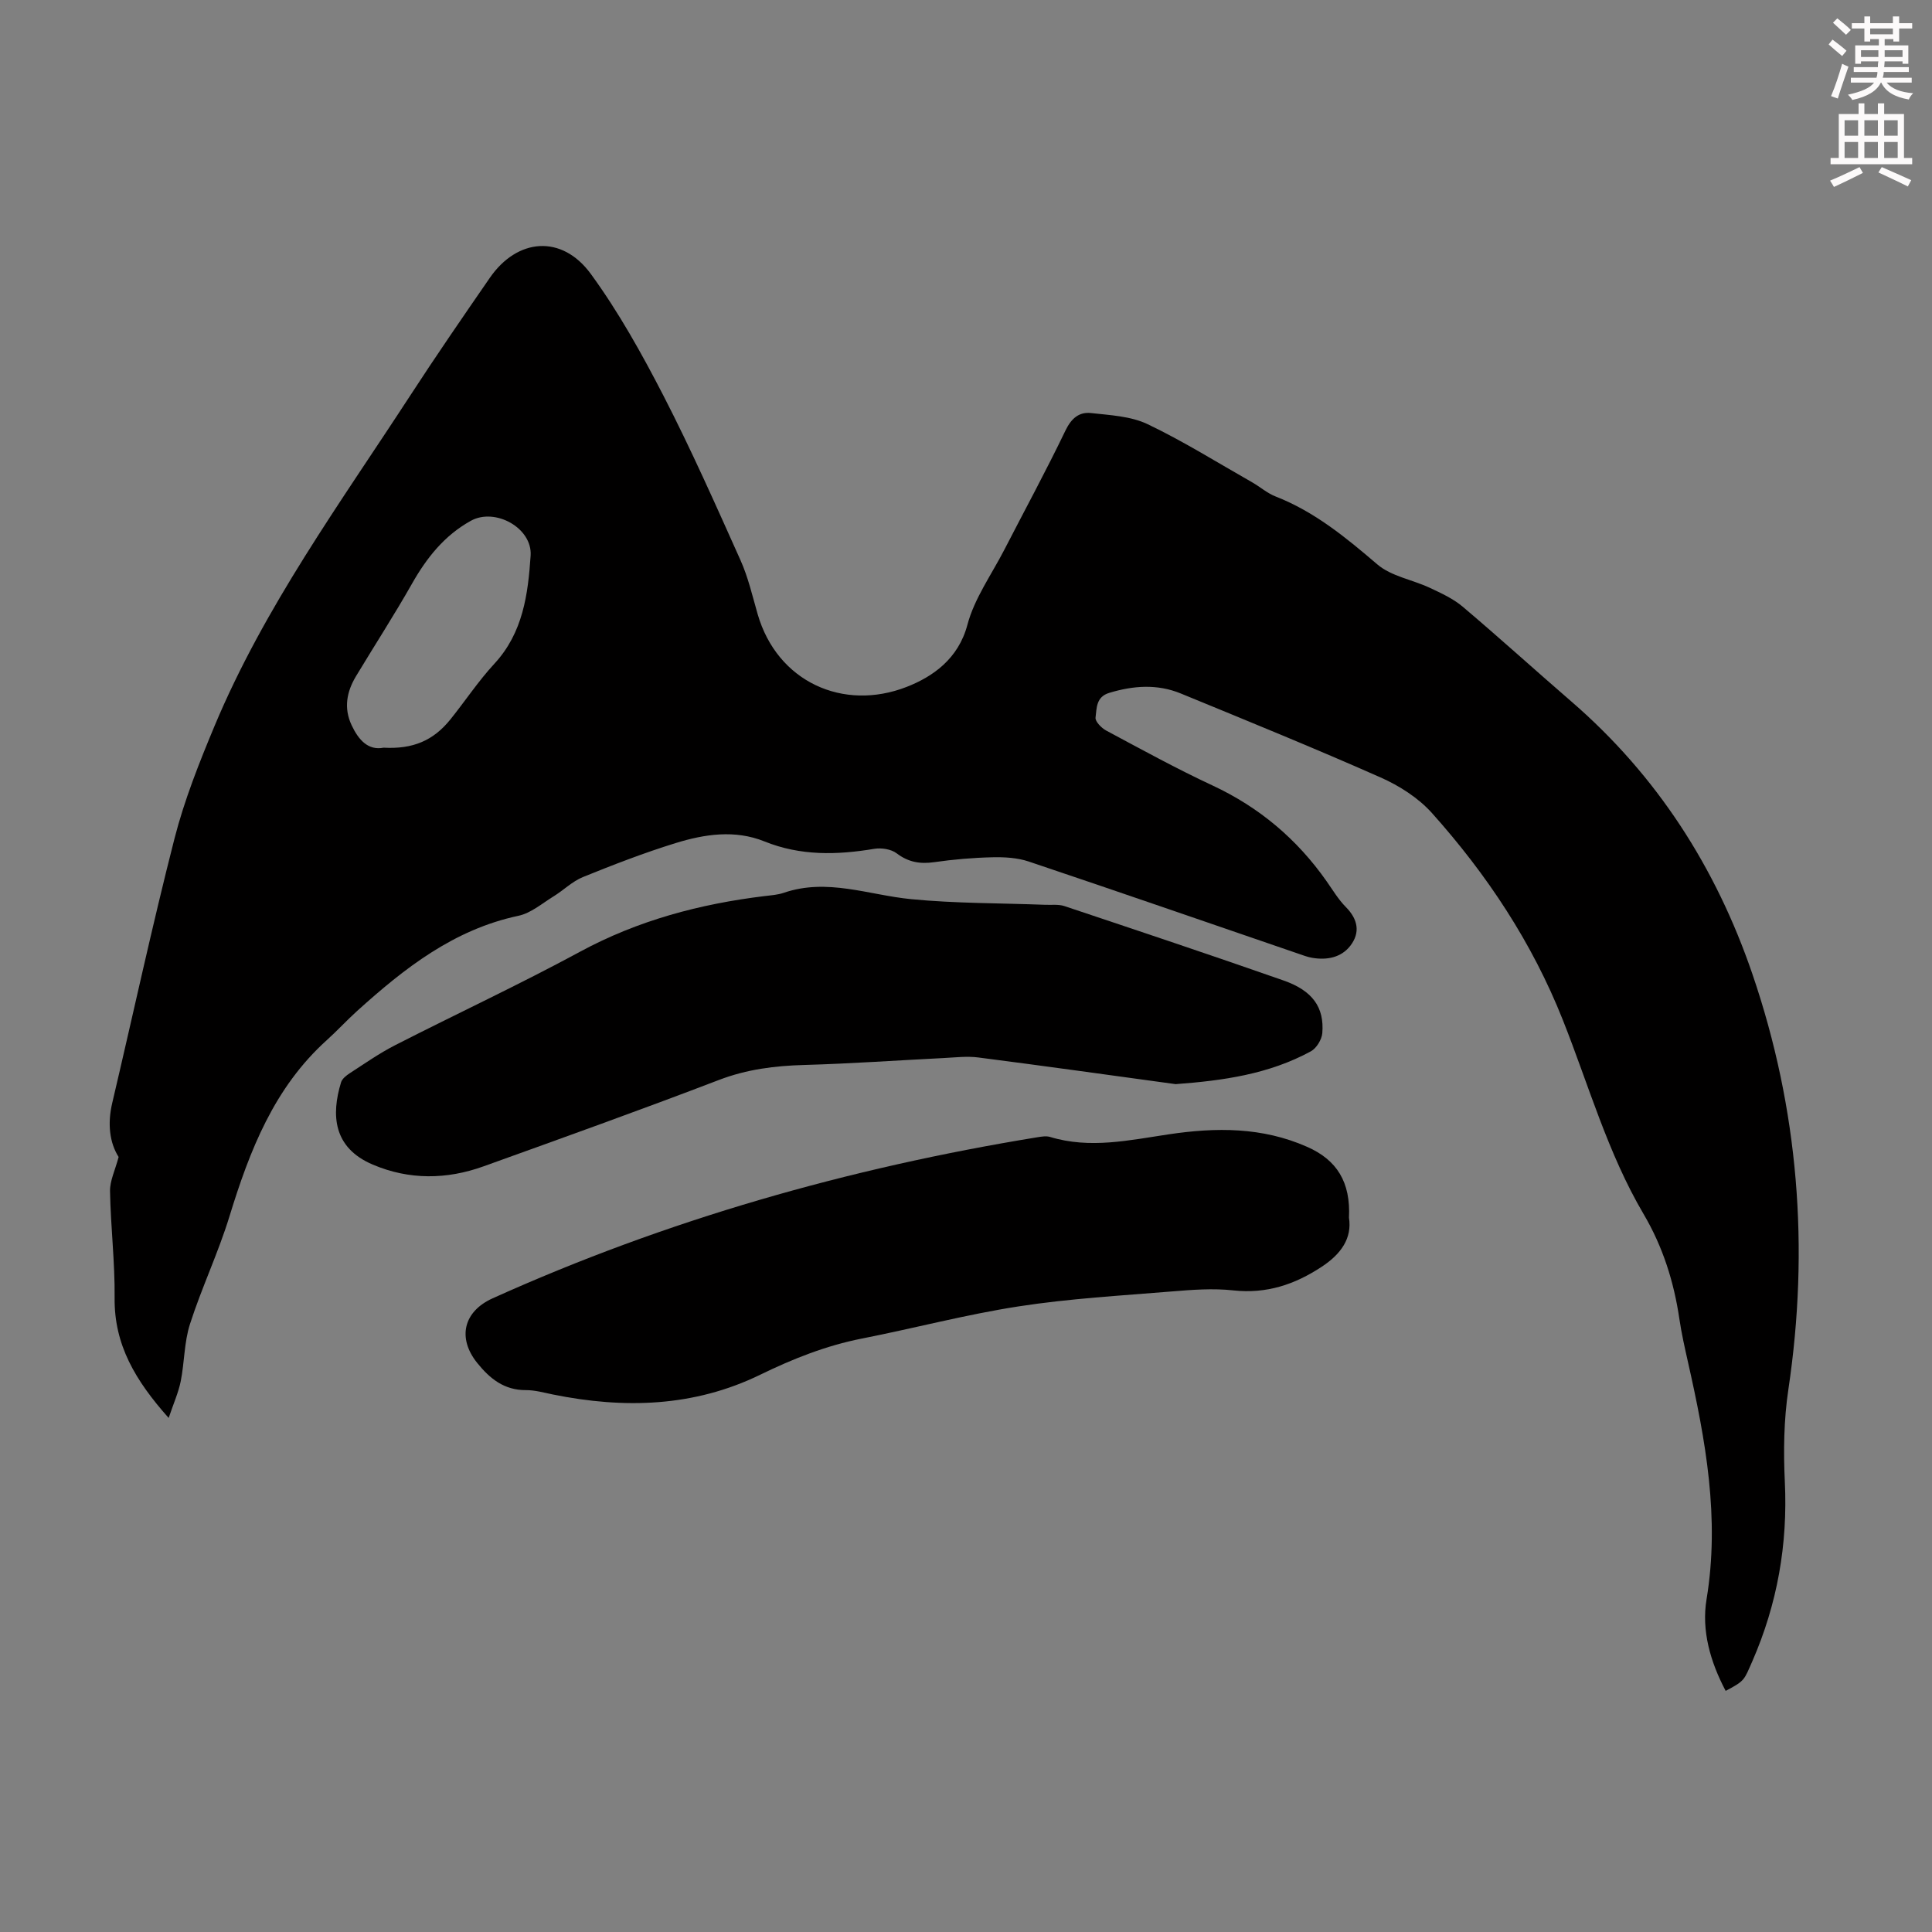
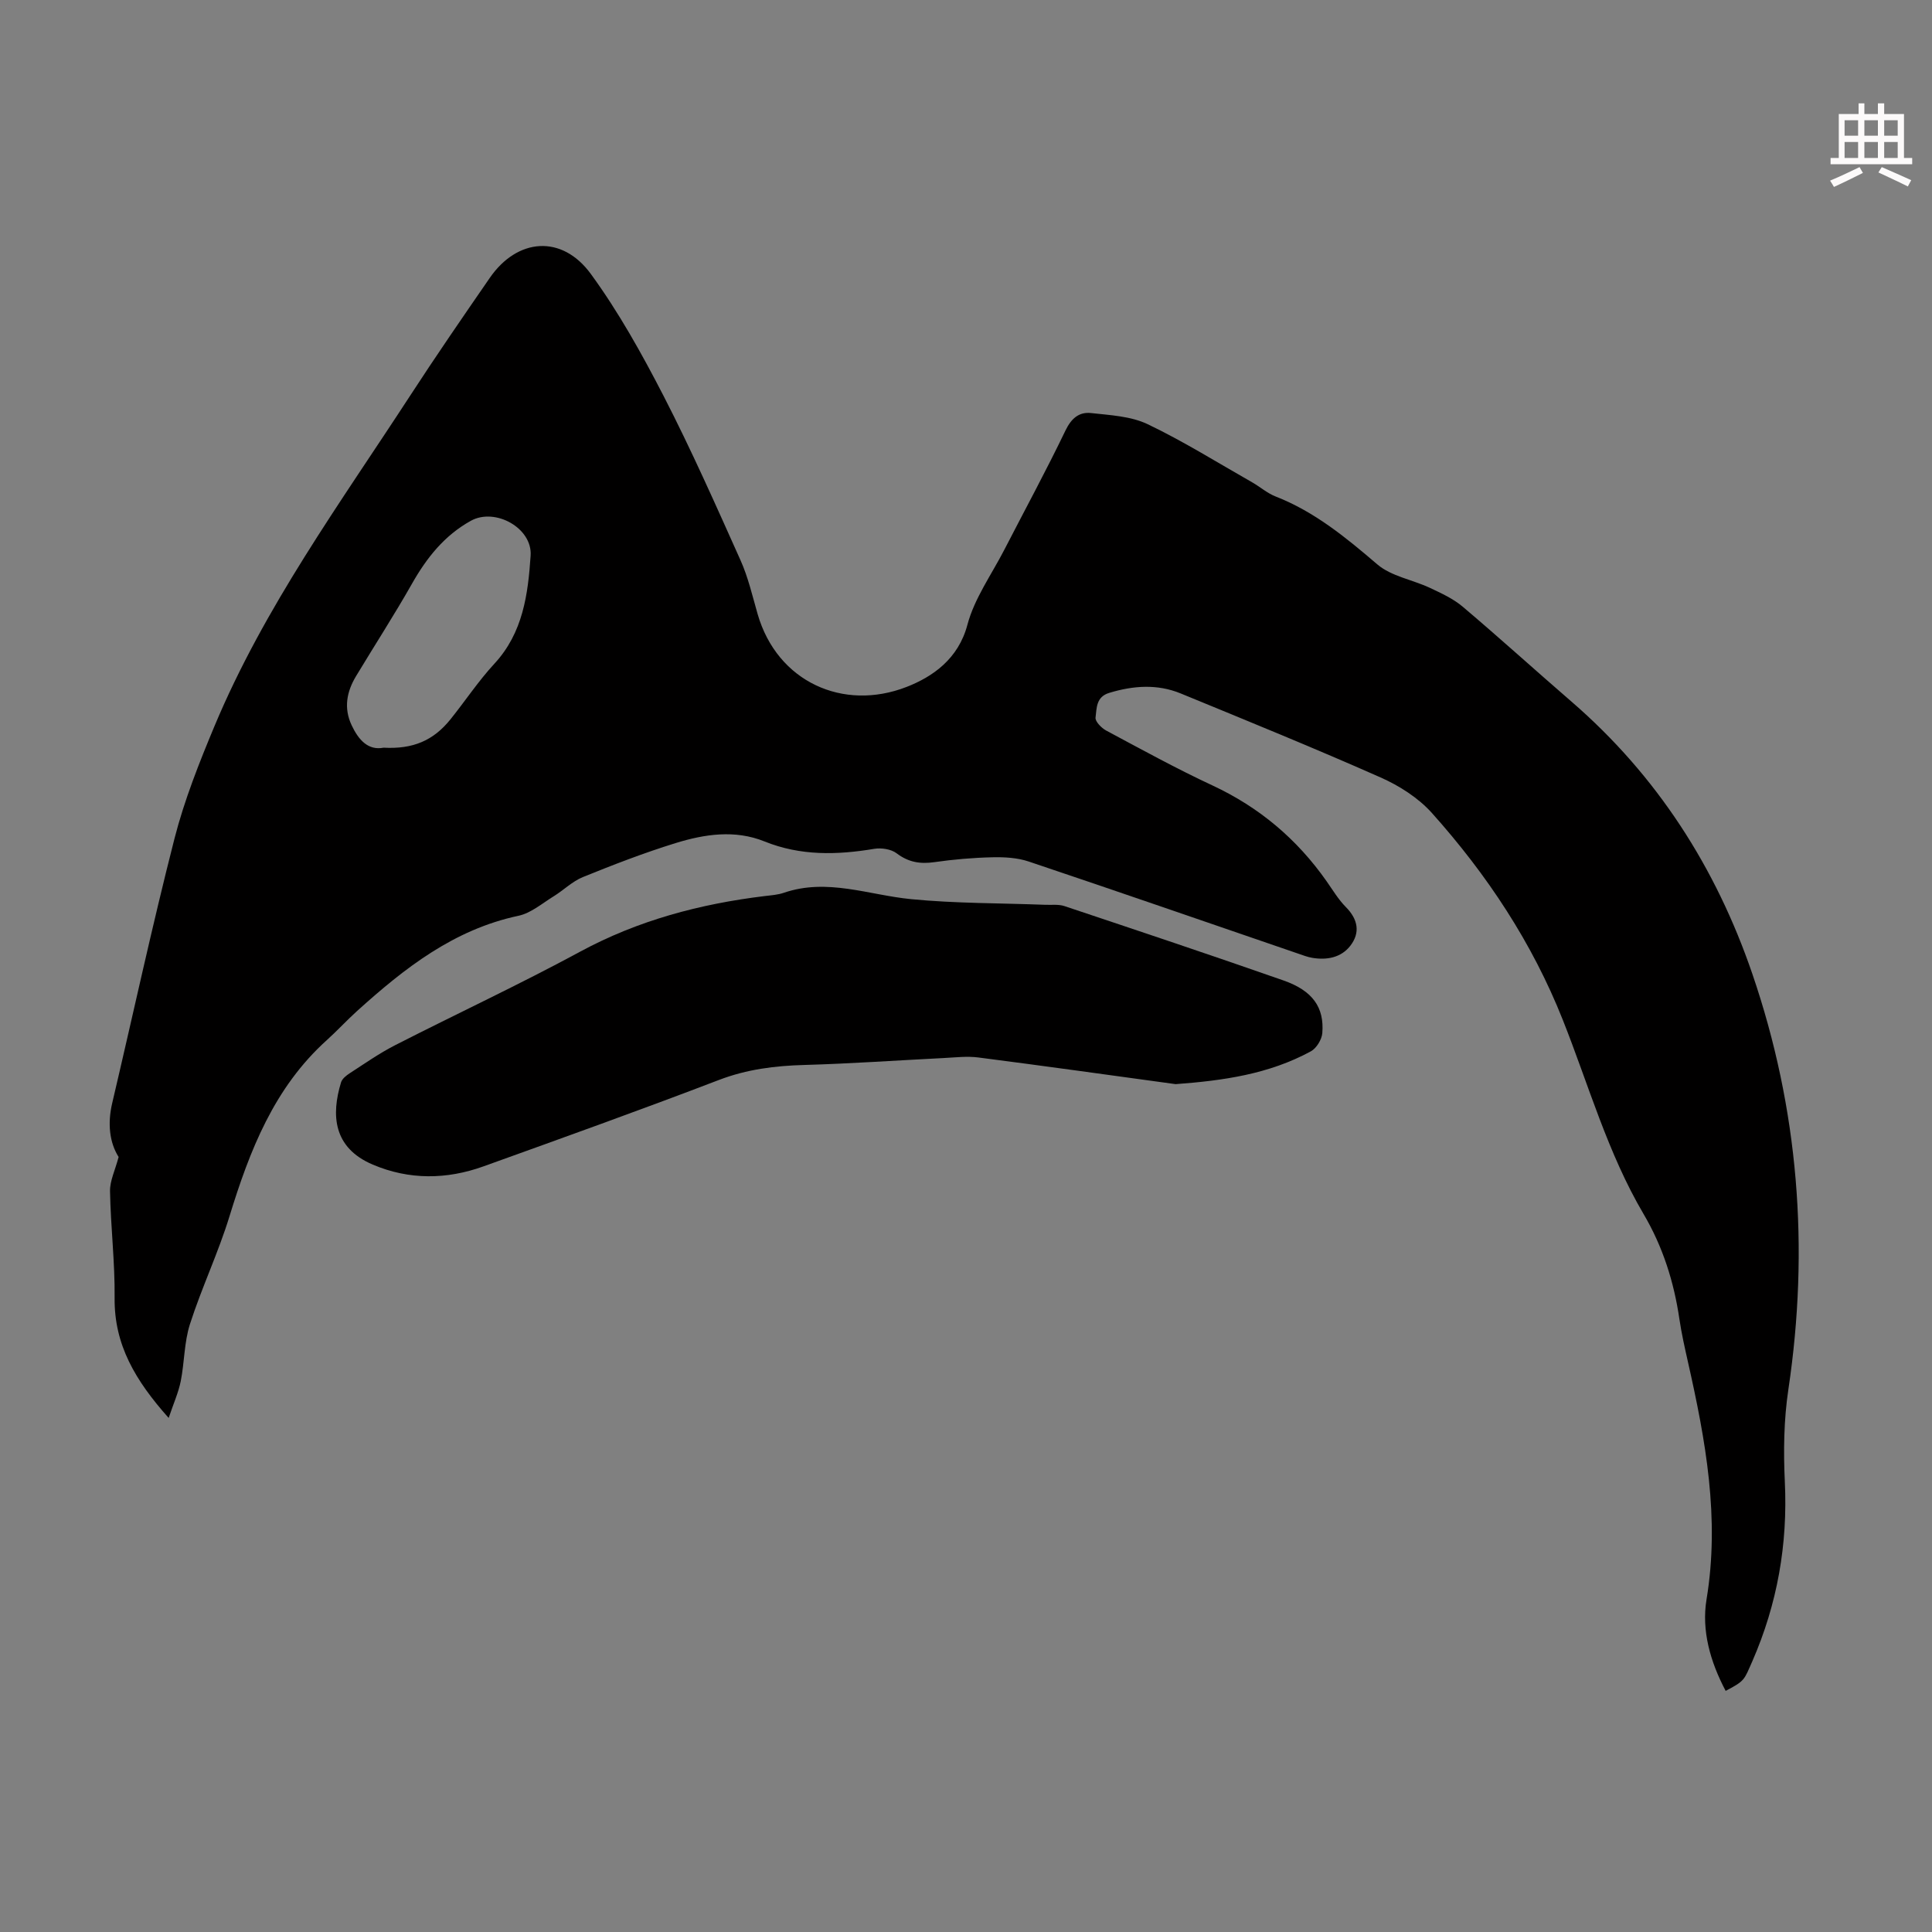
<svg xmlns="http://www.w3.org/2000/svg" enable-background="new 0 0 400 400" viewBox="0 0 400 400">
  <rect x="0" y="0" width="400" height="400" fill="#808080" stroke="none" />
-   <path d="m378.6 9.2.8-1c.9.7 1.9 1.4 2.9 2.3l-.9 1.1c-1.1-.9-2-1.7-2.8-2.4zm.5 10.7c.9-2.1 1.6-4.3 2.3-6.7.4.2.8.4 1.3.6-.7 2.1-1.5 4.3-2.2 6.6zm.4-15.2.9-.9c1 .8 2 1.6 2.8 2.4l-1 1c-1-.9-1.9-1.8-2.7-2.5zm12.5-1.3h1.2v1.4h2.7v1.1h-2.7v2.7h-1.2v-.5h-1.8v1.3h4.9v3.8h-1.2v-.5h-3.7c0 .4-.1.9-.1 1.2h5.1v1h-5.2c0 .5-.1.9-.2 1.2h6v1h-5.2c1.1 1.3 2.9 2 5.5 2.2-.4.4-.7.8-.9 1.3-2.9-.5-4.8-1.6-5.7-3.5h-.1c-.8 1.7-2.7 2.9-5.9 3.6-.2-.4-.6-.8-.9-1.1 2.8-.6 4.6-1.4 5.4-2.5h-4.8v-1h5.3c.1-.3.2-.7.2-1.2h-4.9v-1h5c0-.4 0-.8.1-1.2h-3.6v.5h-1.2v-3.8h4.9v-1.3h-1.8v.5h-1.2v-2.7h-2.6v-1.1h2.6v-1.4h1.2v1.4h4.7v-1.4zm-6.7 8.4h3.6c0-.4 0-.9 0-1.4h-3.6zm1.9-4.7h4.7v-1.2h-4.7zm6.7 3.3h-3.7v1.4h3.7z" fill="#fcfafa" />
  <path d="m384.7 21.4h1.3v2.2h2.8v-2.2h1.3v2.2h4.1v9.1h1.7v1.3h-16.9v-1.3h1.7v-9.1h4.1v-2.2zm.3 13.2.7 1.2c-1.8.9-3.8 1.9-6 2.9-.2-.4-.5-.8-.8-1.3 2.4-1 4.4-2 6.1-2.8zm-3.1-6.5h2.8v-3.2h-2.8zm0 4.6h2.8v-3.3h-2.8zm4.1-4.6h2.8v-3.2h-2.8zm0 4.6h2.8v-3.3h-2.8zm3.6 1.9c2.1.9 4.1 1.8 6.1 2.7l-.7 1.3c-2.2-1.1-4.2-2-6.1-2.9zm3.3-9.7h-2.8v3.2h2.8zm-2.8 7.8h2.8v-3.3h-2.8z" fill="#fcfafa" />
  <g fill="#010000">
    <path d="m357.28 350.08c-3.21-6.08-5.02-12.51-3.96-18.95 2.78-16.79-.19-32.96-3.85-49.16-.66-2.94-1.33-5.9-1.77-8.88-1.13-7.71-3.44-14.99-7.41-21.73-7.43-12.61-11.37-26.7-16.72-40.18-6.36-16.03-15.71-30.12-27.11-42.86-2.81-3.13-6.74-5.64-10.63-7.36-13.68-6.06-27.54-11.7-41.38-17.39-4.85-1.99-9.81-1.63-14.79-.12-2.76.83-2.59 3.19-2.84 5.11-.11.8 1.21 2.15 2.18 2.68 7.29 3.9 14.54 7.89 22.03 11.38 9.7 4.52 17.5 11.11 23.61 19.81 1.29 1.83 2.45 3.8 4.01 5.37 2.51 2.53 3.01 5.29.93 8-1.9 2.46-4.85 3.02-7.89 2.51-.98-.16-1.93-.54-2.88-.86-18.6-6.38-37.18-12.82-55.82-19.08-2.35-.79-5.02-.94-7.52-.88-4.02.09-8.05.44-12.03 1.01-2.94.42-5.36.02-7.8-1.83-1.14-.87-3.15-1.17-4.63-.93-7.72 1.29-15.28 1.48-22.73-1.53-6.13-2.47-12.41-1.51-18.43.35-6.5 2.01-12.86 4.47-19.17 7.03-2.21.9-4.02 2.74-6.1 4.01-2.35 1.45-4.65 3.45-7.23 4-13.39 2.84-23.61 10.86-33.39 19.69-2.16 1.95-4.13 4.1-6.29 6.05-10.93 9.85-15.98 22.87-20.16 36.49-2.32 7.56-5.76 14.77-8.18 22.31-1.21 3.76-1.13 7.91-1.91 11.82-.47 2.34-1.48 4.58-2.5 7.61-6.93-7.77-11.3-15.18-11.19-24.86.08-7.36-.82-14.72-.95-22.09-.04-2.14 1.04-4.3 1.78-7.08-1.88-2.96-2.33-6.9-1.33-11.15 4.3-18.26 8.25-36.62 12.9-54.79 2.04-7.96 5.12-15.71 8.3-23.32 10.31-24.62 26-46.1 40.44-68.29 5.36-8.25 10.94-16.35 16.53-24.45 5.7-8.27 14.93-9.03 20.92-.83 5.76 7.89 10.58 16.56 15.07 25.27 5.72 11.12 10.8 22.58 15.92 34 1.59 3.54 2.47 7.41 3.55 11.16 4.05 14.04 17.73 20.19 30.84 15.08 5.39-2.1 10.71-5.78 12.59-12.86 1.45-5.47 4.99-10.39 7.64-15.53 4.24-8.23 8.66-16.37 12.67-24.71 1.22-2.53 2.84-3.88 5.31-3.6 3.95.44 8.21.64 11.69 2.3 7.43 3.55 14.45 7.95 21.63 12.03 1.65.94 3.13 2.26 4.87 2.94 8.08 3.16 14.56 8.5 21.07 14.07 2.88 2.46 7.24 3.15 10.83 4.83 2.38 1.12 4.87 2.25 6.85 3.93 7.6 6.43 14.98 13.13 22.52 19.65 17.71 15.32 29.91 34.37 37.43 56.35 9.58 28.01 11.84 56.75 7.46 86.07-.94 6.27-1.03 12.75-.73 19.09.62 12.97-1.55 25.3-6.74 37.19-1.73 3.89-1.48 3.99-5.51 6.11zm-277.87-195.28c6.11.34 10.32-1.49 13.83-5.84 3.08-3.83 5.81-7.97 9.14-11.57 5.9-6.39 6.94-14.33 7.48-22.35.39-5.72-7.34-10-12.37-7.22-5.47 3.03-9.14 7.65-12.18 13.01-3.68 6.49-7.74 12.76-11.59 19.15-1.94 3.22-2.6 6.61-.91 10.19 1.44 3.06 3.44 5.25 6.6 4.63z" />
    <path d="m243.4 224.46c-13.61-1.86-27.21-3.77-40.83-5.52-2.38-.31-4.86 0-7.28.12-9.59.48-19.18 1.16-28.78 1.43-6.08.17-11.87.89-17.65 3.1-16.16 6.19-32.46 12.03-48.75 17.89-7.64 2.75-15.39 2.84-22.93-.36-8.24-3.5-8.62-10.3-6.57-17.03.23-.75 1.09-1.43 1.82-1.9 3.09-2 6.12-4.13 9.39-5.8 12.72-6.5 25.7-12.54 38.26-19.34 12.03-6.51 24.84-9.9 38.25-11.53 1.33-.16 2.71-.25 3.96-.68 8.99-3.08 17.57.47 26.35 1.32 9.21.9 18.51.81 27.78 1.17 1.33.05 2.75-.14 3.97.27 15.14 5.06 30.29 10.12 45.36 15.4 6.02 2.11 8.45 5.57 8.02 10.89-.11 1.34-1.21 3.15-2.38 3.78-8.69 4.73-18.15 6.06-27.99 6.79z" />
-     <path d="m279.29 252.11c.66 4.25-1.62 7.51-5.63 10.15-5.62 3.71-11.47 5.65-18.34 4.9-4.18-.46-8.48-.13-12.7.22-10.58.87-21.22 1.47-31.7 3.09-10.9 1.68-21.62 4.53-32.46 6.66-7.41 1.46-14.27 4.18-21.04 7.48-13.74 6.7-28.19 7.09-42.92 4.11-1.86-.38-3.75-.92-5.62-.91-4.49.02-7.45-2.36-10.08-5.63-4.15-5.16-2.84-10.65 3.18-13.37 36.07-16.27 73.78-26.99 112.77-33.35.87-.14 1.85-.31 2.65-.07 8.26 2.52 16.44.67 24.58-.54 9.79-1.46 19.34-1.52 28.62 2.58 6.2 2.71 9.06 7.33 8.69 14.68z" />
  </g>
</svg>